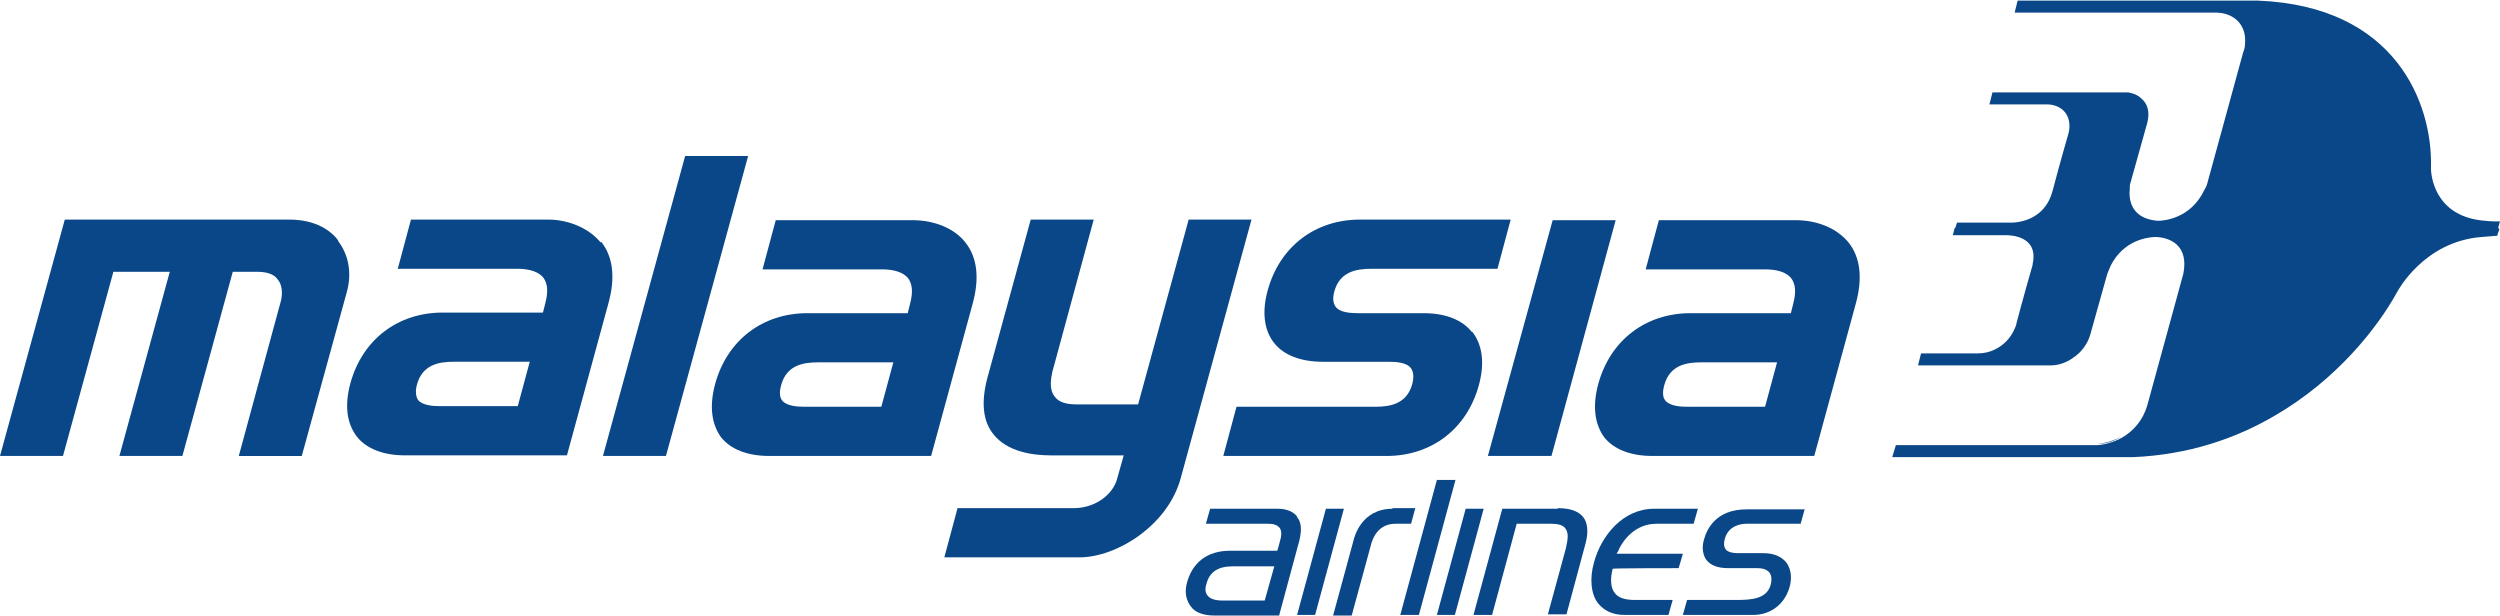
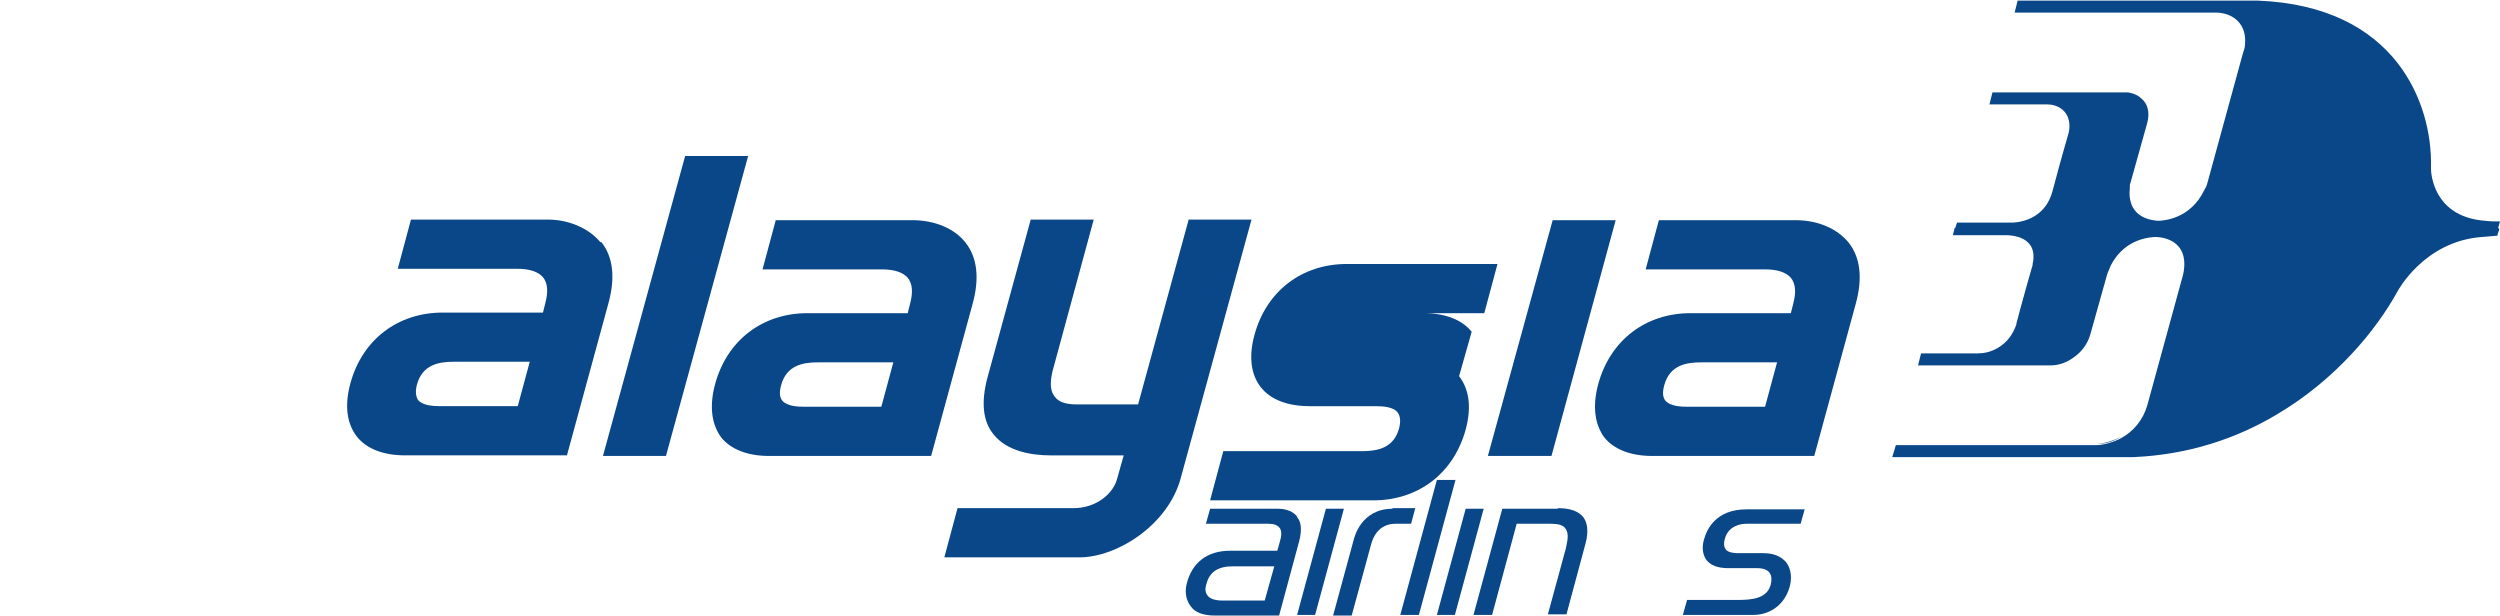
<svg xmlns="http://www.w3.org/2000/svg" data-name="Layer 1" height="102.6" id="Layer_1" style="" viewBox="0 0 416.7 102.6" width="416.7">
  <defs>
    <style>
      .cls-1 {
        fill: #0a4788;
      }
    </style>
  </defs>
  <g>
-     <path class="cls-1" d="M345.4,59.5c-1.2,.9-2.6,1.3-3.7,1.3,1.1,0,2.5-.5,3.7-1.3Z" />
    <path class="cls-1" d="M416.1,38.9c0,0,0,.1,0,.2,0,0,0-.1,0-.2Z" />
    <path class="cls-1" d="M334.2,39.2c1,0,5.5,.2,4.5,4.8,1-4.6-3.5-4.8-4.5-4.8Z" />
    <path class="cls-1" d="M349.5,74c1.4,0,2.8-.4,4-1.2-1.3,.7-2.7,1.1-4,1.2h-33.6l-.6,2h0l.6-2h33.6Z" />
    <path class="cls-1" d="M358.9,39.4c-4.3,.4-6.4,3.1-7.3,4.8,.9-1.8,3-4.5,7.3-4.8h0Z" />
    <path class="cls-1" d="M379.2,69c10.1-5.9,16.9-14.4,20.3-20.6-3.4,6.2-10.1,14.7-20.3,20.6Z" />
    <path class="cls-1" d="M329.6,58.8c2,0,3.6-.9,4.7-2-1.1,1.1-2.7,2-4.7,2h-9.5l-.5,2h0l.5-2h9.5Z" />
    <path class="cls-1" d="M416.1,38.9s0,0,0,0c0,0,0,0,0,0Z" />
    <path class="cls-1" d="M315.3,76h40.1c9.3-.4,17.2-3.1,23.8-7-6.6,3.8-14.5,6.6-23.8,7h-40.1Z" />
    <polygon class="cls-1" points="319.5 60.8 341.7 60.8 319.5 60.8 319.5 60.8" />
    <path class="cls-1" d="M335.7,54.7c-.3,.7-.8,1.5-1.4,2.1,.6-.6,1.1-1.4,1.4-2.1Z" />
    <path class="cls-1" d="M357.8,67.4l6-21.9c1.2-5.9-3.8-6.2-4.7-6.2,1,0,5.9,.3,4.7,6.2l-6,21.9c-.7,2.4-2.3,4.3-4.3,5.4,2-1.1,3.6-3,4.3-5.4Z" />
    <path class="cls-1" d="M348.2,55.7c-.5,1.7-1.6,2.9-2.8,3.8,1.2-.8,2.3-2.1,2.8-3.8l2.8-10s.2-.6,.6-1.5c-.5,.9-.6,1.5-.6,1.5l-2.8,10Z" />
    <path class="cls-1" d="M416.4,38h-90.6l-.3,1.2h8.8c1,0,5.5,.2,4.5,4.8,0,.1,0,.3-.1,.5-1.5,5.2-2.6,9.4-2.6,9.4,0,.3-.2,.6-.3,.9-.3,.7-.8,1.5-1.4,2.1-1.1,1.1-2.7,2-4.7,2h-9.5l-.5,2h22.2c1.1,0,2.5-.4,3.7-1.3,1.2-.8,2.3-2.1,2.8-3.8l2.8-10s.2-.6,.6-1.5c.9-1.8,3-4.5,7.3-4.8h.1c.9,0,5.9,.3,4.7,6.2l-6,21.9c-.7,2.4-2.3,4.3-4.3,5.4-1.3,.7-2.7,1.1-4,1.2h-33.6l-.6,2h40.1c9.3-.4,17.2-3.1,23.8-7,10.1-5.9,16.9-14.4,20.3-20.6,0,0,4.4-8.4,14.1-9.1l2.4-.2s.2,0,.2-.1c0,0,0-.1,0-.2t0,0c.1-.2,.2-.5,.3-.8Z" />
    <path class="cls-1" d="M416.4,38c.1-.5,.3-1,.3-1.1,0,0,0,0,0,0,0,0,0,0-.1,0,0,0-.4,0-.8,0-.7,0-1.6-.1-1.6-.1-7.8-.6-8.9-6.6-9-8.5,0-.1,0-.3,0-.4v-.2h0c.2-10.3-5.7-26.7-28.9-27.6h-40l-.5,2h33.5c3,0,5.2,2,4.9,5.2,0,.5-.1,.9-.3,1.4l-6,21.9c-.1,.4-.3,.8-.5,1.1-2.3,4.8-6.8,5.1-7.7,5.1h-.1c-4.6-.4-4.8-3.8-4.6-5.4,0-.1,0-.3,0-.4,0-.3,.1-.5,.1-.5l2.8-10c.5-1.9,0-3.3-1-4.1-.6-.6-1.5-.9-2.2-1-.1,0-.3,0-.4,0h-22.2s-.5,2-.5,2h9.5c.7,0,1.2,.1,1.7,.3,2,.8,2.5,2.9,1.9,4.8,0,0-1.2,4.1-2.6,9.4-.4,1.4-1,2.4-1.8,3.2-1.9,1.9-4.5,2-4.9,2h-9.2l-.3,.9v.3c0,0,90.5,0,90.5,0h0Z" />
  </g>
  <g>
-     <path class="cls-1" d="M56.4,40.1c-1.2-1.6-3.7-3.5-8.2-3.5H10.8L0,76H10.5l8.4-30.7h9.4l-8.4,30.7h10.5l8.4-30.7h4c1.7,0,2.9,.4,3.5,1.3,1,1.2,.7,3.1,.4,4l-6.9,25.4h10.5l7.5-27.3c.9-3.2,.3-6.3-1.5-8.6" />
    <path class="cls-1" d="M100.1,40.4c-1.9-2.3-5.2-3.8-8.8-3.8h-22.8l-2.2,8.2h19.9c2.1,0,3.5,.5,4.3,1.4,.8,1,.9,2.4,.4,4.3l-.4,1.6h-16.7c-7.5,0-13.4,4.5-15.4,11.8-1,3.7-.6,6.7,1.1,8.9,1.6,2,4.4,3.1,8,3.1h27l6.9-25.3c1.2-4.3,.8-7.8-1.2-10.3m-14,27.4h-12.8c-1.2,0-2.9-.1-3.7-1-.4-.6-.5-1.5-.2-2.6,.9-3.3,3.6-3.8,6.1-3.8h12.7l-2,7.4Z" />
    <path class="cls-1" d="M160.9,40.4c-1.8-2.3-5.1-3.7-8.8-3.7h-22.8l-2.2,8.2h19.9c2.1,0,3.5,.5,4.3,1.4,.8,1,.9,2.4,.4,4.3l-.4,1.6h-16.7c-7.5,0-13.4,4.5-15.4,11.8-1,3.7-.6,6.7,1,8.9,1.6,2,4.4,3.1,8,3.1h27l6.9-25.3c1.2-4.3,.8-7.8-1.2-10.3m-14,27.4h-12.8c-1.2,0-2.9-.1-3.7-1-.5-.6-.5-1.5-.2-2.6,.9-3.3,3.6-3.8,6.1-3.8h12.6l-2,7.4Z" />
    <path class="cls-1" d="M198.1,36.7l-8.4,30.7h-10.4c-1.6,0-2.9-.4-3.5-1.3-1-1.2-.6-3.1-.4-4.1l6.9-25.4h-10.5l-7.2,26.3c-1.1,4.1-.8,7.3,1,9.5,2.3,2.9,6.5,3.5,9.5,3.5h12.2l-1.1,3.9c-.6,2.4-3.4,4.9-7.3,4.9h-19.3l-2.2,8.2h22.5c6.3,0,14.8-5.4,16.9-13.2l11.8-43.1h-10.5Z" />
-     <path class="cls-1" d="M245.3,55.3c-1.6-2-4.4-3.1-8-3.1h-10.9c-1.3,0-3.1-.1-3.8-1.1-.4-.6-.5-1.4-.2-2.5,.9-3.3,3.6-3.8,6.2-3.8h21l2.2-8.2h-25.1c-7.5,0-13.4,4.5-15.4,11.8-1,3.6-.6,6.7,1.1,8.8,1.6,2,4.4,3.1,8.1,3.1h10.9c1.3,0,3.1,.1,3.8,1.1,.4,.6,.5,1.4,.2,2.6-.9,3.3-3.6,3.8-6.2,3.8h-23.1l-2.2,8.2h27.2c7.5,0,13.4-4.5,15.4-11.8,1-3.7,.6-6.7-1.1-8.9" />
+     <path class="cls-1" d="M245.3,55.3c-1.6-2-4.4-3.1-8-3.1h-10.9h21l2.2-8.2h-25.1c-7.5,0-13.4,4.5-15.4,11.8-1,3.6-.6,6.7,1.1,8.8,1.6,2,4.4,3.1,8.1,3.1h10.9c1.3,0,3.1,.1,3.8,1.1,.4,.6,.5,1.4,.2,2.6-.9,3.3-3.6,3.8-6.2,3.8h-23.1l-2.2,8.2h27.2c7.5,0,13.4-4.5,15.4-11.8,1-3.7,.6-6.7-1.1-8.9" />
    <polygon class="cls-1" points="258.8 36.7 248 76 258.6 76 269.3 36.7 258.8 36.7" />
    <path class="cls-1" d="M308.1,40.4c-1.9-2.3-5.1-3.7-8.8-3.7h-22.8l-2.2,8.2h19.9c2.1,0,3.5,.5,4.3,1.4,.8,1,.9,2.4,.4,4.3l-.4,1.6h-16.7c-7.5,0-13.4,4.5-15.4,11.8-1,3.7-.6,6.7,1,8.9,1.6,2,4.4,3.1,8,3.1h27l6.9-25.3c1.2-4.3,.8-7.8-1.2-10.3m-14,27.4h-12.8c-1.2,0-2.9-.1-3.7-1-.5-.6-.5-1.5-.2-2.6,.9-3.3,3.6-3.8,6.1-3.8h12.7l-2,7.4Z" />
    <polygon class="cls-1" points="114.2 26 100.5 76 111 76 124.7 26 114.2 26" />
    <path class="cls-1" d="M216.2,86.1c-.9-1.2-2.6-1.3-3.1-1.3h-11.4l-.7,2.5h10.4c.9,0,1.5,.2,1.9,.7,.3,.4,.3,1,.2,1.6-.1,.5-.6,2.2-.6,2.2h-7.9c-3.7,0-6.3,1.9-7.2,5.5-.4,1.6,0,2.9,.7,3.8,.7,1,2.1,1.5,4,1.5h10.7l3.4-12.6c.4-1.7,.3-3-.4-3.8m-5.5,13.9h-6.9c-1.3,0-2.1-.3-2.5-.8-.4-.5-.5-1.1-.2-2,.5-2,2-2.9,4.3-2.9h7l-1.6,5.7Z" />
    <polygon class="cls-1" points="219.2 102.5 224 84.8 221 84.8 216.2 102.5 219.2 102.5" />
    <polygon class="cls-1" points="236.5 102.5 242.6 80 239.5 80 233.4 102.5 236.5 102.5" />
    <polygon class="cls-1" points="242.5 102.5 247.3 84.8 244.3 84.8 239.5 102.5 242.5 102.5" />
    <path class="cls-1" d="M259.6,84.8h-9.2l-4.8,17.7h3.1l4.1-15.2h5.7c1.2,0,2.1,.2,2.5,.9,.5,.8,.3,1.8,0,3.2l-3,11h3.1l3.2-11.9c.5-1.9,.3-3.4-.4-4.3-.8-1-2.2-1.5-4.2-1.5" />
-     <path class="cls-1" d="M269.6,92.1c.8-2,2.9-4.8,6.5-4.8h6.2l.7-2.5h-7.3c-5.2,0-8.8,4.5-10,8.9-.8,2.8-.5,5.4,.7,6.9,1,1.2,2.4,1.9,4.4,1.9h7.3l.7-2.5h-6.3c-1.5,0-2.7-.3-3.3-1.1-.8-.9-.8-2.5-.4-4.1h0c0-.1,11-.1,11-.1l.7-2.4h-11v-.2Z" />
    <path class="cls-1" d="M300.1,87.4l.7-2.5h-9.7c-5,0-6.6,3.2-7.1,5.1-.4,1.4-.1,2.6,.4,3.3,.7,.9,1.8,1.4,3.7,1.4h4.8c2.9,0,2.4,2.2,2.2,2.9-.7,2.2-3.1,2.4-5.6,2.4h-8.3l-.7,2.5h11.7c3,0,5.5-1.9,6.2-5.1,.3-1.5,0-2.8-.7-3.7-.7-.8-1.8-1.5-3.8-1.5h-4.1c-.4,0-1.8,0-2.2-.7-.3-.5-.3-1-.1-1.7,.6-2.2,2.7-2.5,3.6-2.5h9Z" />
    <path class="cls-1" d="M232.1,84.8c-5.3,0-6.4,4.9-6.5,5.3-.1,.4-3.4,12.5-3.4,12.5h3.1s3.2-11.7,3.3-12.1c.2-.6,1-3.2,4-3.2h2.6l.7-2.6h-3.8Z" />
  </g>
</svg>